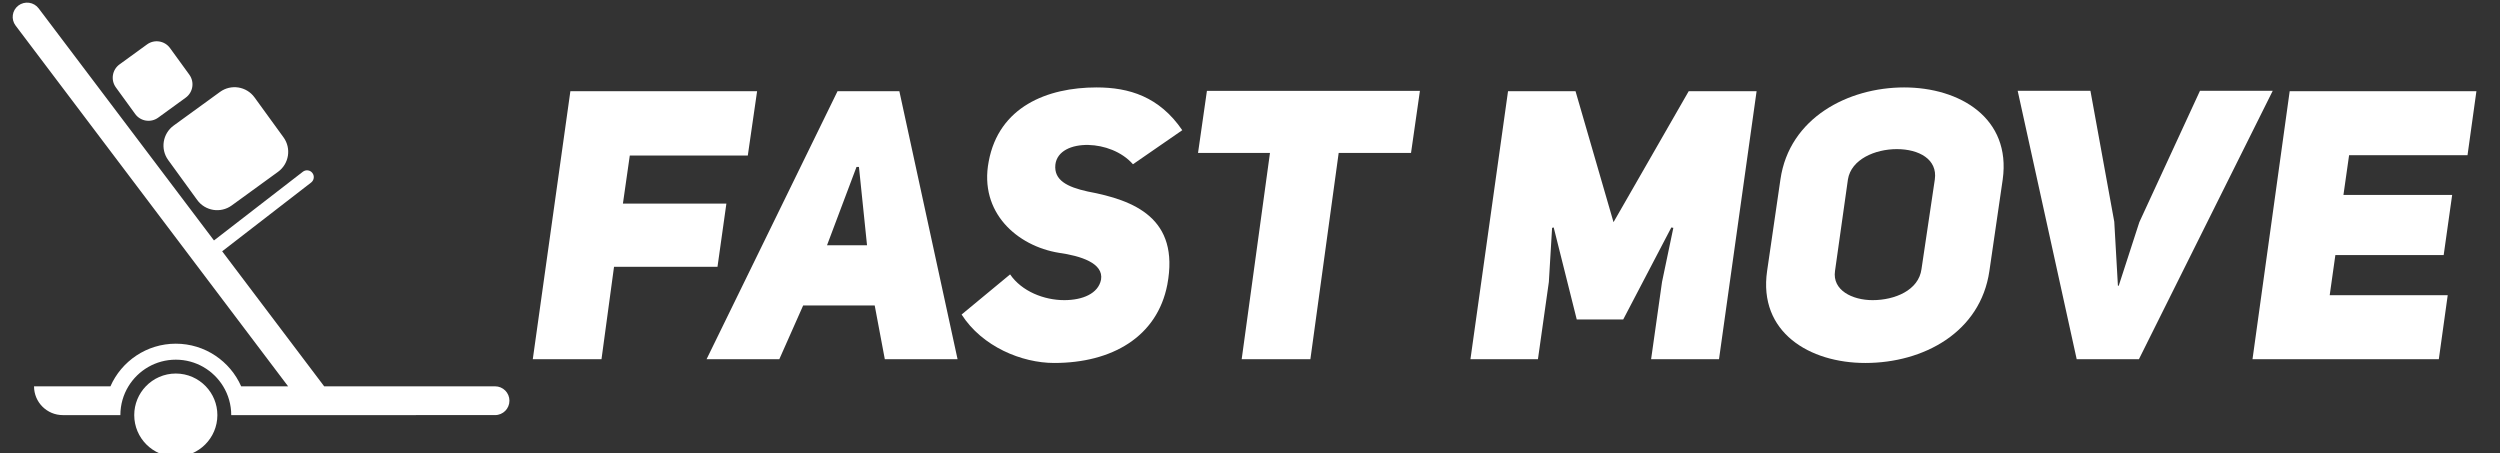
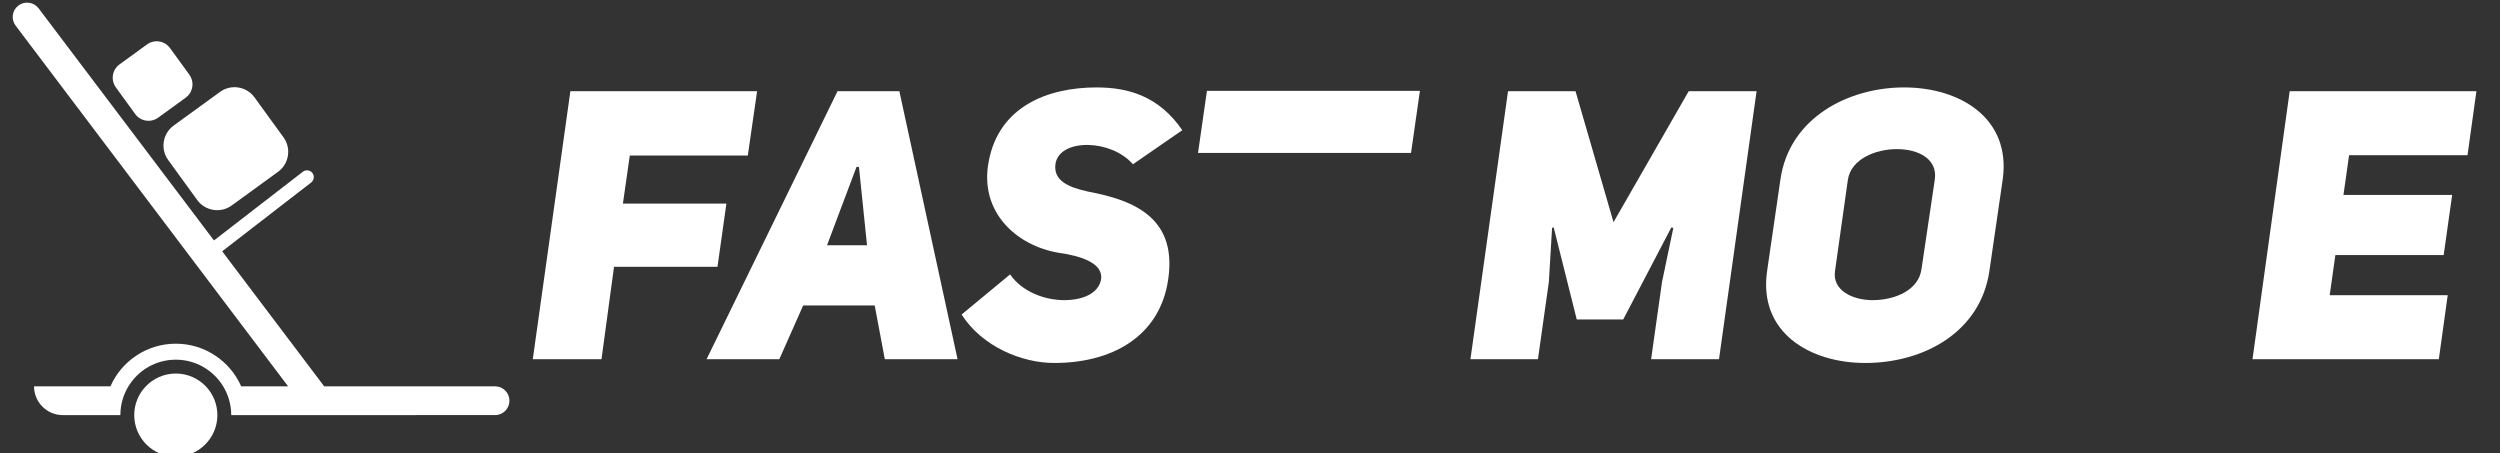
<svg xmlns="http://www.w3.org/2000/svg" width="506.601" height="91.895" viewBox="0 0 506.601 91.895" version="1.1" id="svg1">
  <rect x="0" y="0" width="506.601" height="91.895" fill="#333333" stroke="none" />
  <defs id="defs1" />
  <g transform="matrix(0.216,0,0,0.216,-2097.375,-436.011)" id="g9" style="clip-rule:evenodd;fill:#ffffff;fill-rule:evenodd;stroke-linejoin:round;stroke-miterlimit:2">
    <path d="m 9980.35,2381 -255.66,-338.44 c -4.47,-5.9 -3.29,-14.31 2.61,-18.77 v -0.01 c 2.88,-2.17 6.5,-3.11 10.07,-2.61 3.57,0.49 6.8,2.39 8.97,5.27 l 164.47,217.71 83.39,-64.46 c 1.34,-1.04 3.03,-1.5 4.71,-1.28 1.69,0.21 3.19,1.08 4.19,2.42 v 0.01 c 1.1,1.33 1.5,3.03 1.3,4.71 -0.2,1.67 -1.1,3.2 -2.4,4.23 l -83.5,64.55 95.7,126.67 h 160.3 c 7.5,0 13.5,6.04 13.5,13.5 0,7.46 -6,13.5 -13.5,13.5 H 9927 c 0,-9.88 -2.76,-19.13 -7.56,-27 -9.13,-14.99 -25.62,-25 -44.44,-25 -18.82,0 -35.31,10.01 -44.44,25 -4.8,7.87 -7.56,17.12 -7.56,27 h -54 c -14.91,0 -27,-12.09 -27,-27 h 71.67 c 10.39,-23.55 33.96,-40 61.33,-40 27.37,0 50.94,16.45 61.33,40 z M 9836,2408 c 0,-10.47 4.14,-19.99 10.87,-27 7.1,-7.39 17.08,-12 28.13,-12 11.05,0 21.03,4.61 28.13,12 6.73,7.01 10.87,16.53 10.87,27 0,21.53 -17.48,39 -39,39 -21.52,0 -39,-17.47 -39,-39 z m 112.83,-298.08 27.21,37.49 c 7.51,10.34 5.21,24.84 -5.13,32.35 l -43.48,31.57 c -10.35,7.51 -24.84,5.21 -32.35,-5.13 l -27.22,-37.49 c -7.51,-10.34 -5.21,-24.84 5.14,-32.35 l 43.48,-31.57 c 10.34,-7.51 24.84,-5.21 32.35,5.13 z m -79.26,-46.26 18.13,24.98 c 5.01,6.89 3.48,16.55 -3.42,21.55 l -25.83,18.76 c -6.89,5 -16.55,3.47 -21.55,-3.42 l -18.14,-24.98 c -5,-6.9 -3.47,-16.56 3.42,-21.56 l 25.83,-18.75 c 6.89,-5.01 16.55,-3.48 21.56,3.42 z" id="path9" style="fill:#ffffff" />
  </g>
  <g transform="matrix(0.819,0,0,0.819,-9253.78,-590.781)" id="g8" style="clip-rule:evenodd;fill:#ffffff;fill-rule:evenodd;stroke-linejoin:round;stroke-miterlimit:2">
    <path d="m 11454.7,759.833 h 29.2 l 2.3,-15.92 h -46.2 l -9.3,66.303 h 17 l 3.1,-22.851 h 25.6 l 2.2,-15.639 h -25.6 z" style="fill:#ffffff;fill-rule:nonzero" id="path1" />
    <path d="m 11521.4,743.913 h -15.3 l -32.4,66.303 h 18 l 5.9,-13.298 h 17.7 l 2.5,13.298 h 18 z m -17.9,38.115 7.3,-19.386 h 0.6 l 2,19.386 z" style="fill:#ffffff;fill-rule:nonzero" id="path2" />
    <path d="m 11536.8,799.165 c 5.1,7.96 14.9,11.987 22.9,11.987 14.3,0 25.5,-6.462 28,-19.385 3.1,-16.482 -8.2,-20.884 -19.7,-23.038 -5.1,-1.123 -8.4,-2.809 -8,-6.649 0.4,-3.371 4,-4.963 8.2,-4.869 3.8,0.093 8.2,1.592 11,4.776 l 12.2,-8.429 c -5.7,-8.334 -13.2,-10.582 -21.2,-10.582 -12.2,0 -24.2,4.776 -26.7,18.355 -2.4,12.549 7,20.884 17.4,22.569 5.3,0.75 11.1,2.529 10.4,6.65 -0.7,3.464 -4.6,5.057 -9.1,5.057 -5,0 -10.5,-2.154 -13.4,-6.369 z" style="fill:#ffffff;fill-rule:nonzero" id="path3" />
-     <path d="m 11648,759.177 2.2,-15.358 h -52.7 l -2.2,15.358 h 17.8 l -7,51.039 h 17 l 7,-51.039 z" style="fill:#ffffff;fill-rule:nonzero" id="path4" />
+     <path d="m 11648,759.177 2.2,-15.358 h -52.7 l -2.2,15.358 h 17.8 l -7,51.039 l 7,-51.039 z" style="fill:#ffffff;fill-rule:nonzero" id="path4" />
    <path d="m 11662.7,810.216 h 16.7 l 2.7,-19.105 0.8,-13.391 0.4,-0.094 5.7,22.757 h 11.5 l 11.9,-22.757 0.5,0.094 -2.8,13.391 -2.7,19.105 h 16.8 l 9.3,-66.303 h -16.8 l -18.6,32.402 -9.4,-32.402 h -16.7 z" style="fill:#ffffff;fill-rule:nonzero" id="path5" />
    <path d="m 11736.1,788.396 c -2.2,15.171 10.5,22.756 24.3,22.756 14.4,0 28.5,-7.585 30.7,-22.756 l 3.3,-22.663 c 2.1,-15.171 -10.6,-22.757 -24.4,-22.757 -13.8,0 -28.4,7.492 -30.6,22.757 z m 20,-22.663 c 0.8,-4.964 6.7,-7.492 12.1,-7.492 5.5,0 10.1,2.528 9.4,7.492 l -3.3,22.194 c -0.7,5.245 -6.6,7.68 -12.1,7.68 -5,0 -10,-2.435 -9.3,-7.211 z" style="fill:#ffffff;fill-rule:nonzero" id="path6" />
-     <path d="m 11828.2,776.315 -5.1,15.733 h -0.2 l -0.9,-15.827 -5.9,-32.402 h -18 l 14.6,66.397 h 15.4 l 33.1,-66.397 h -18 z" style="fill:#ffffff;fill-rule:nonzero" id="path7" />
    <path d="m 11880.1,759.739 h 29.3 l 2.2,-15.826 h -46.2 l -9.2,66.303 h 46.1 l 2.2,-15.827 h -29.2 l 1.4,-9.927 h 26.8 l 2.1,-14.89 h -26.9 z" style="fill:#ffffff;fill-rule:nonzero" id="path8" />
  </g>
</svg>